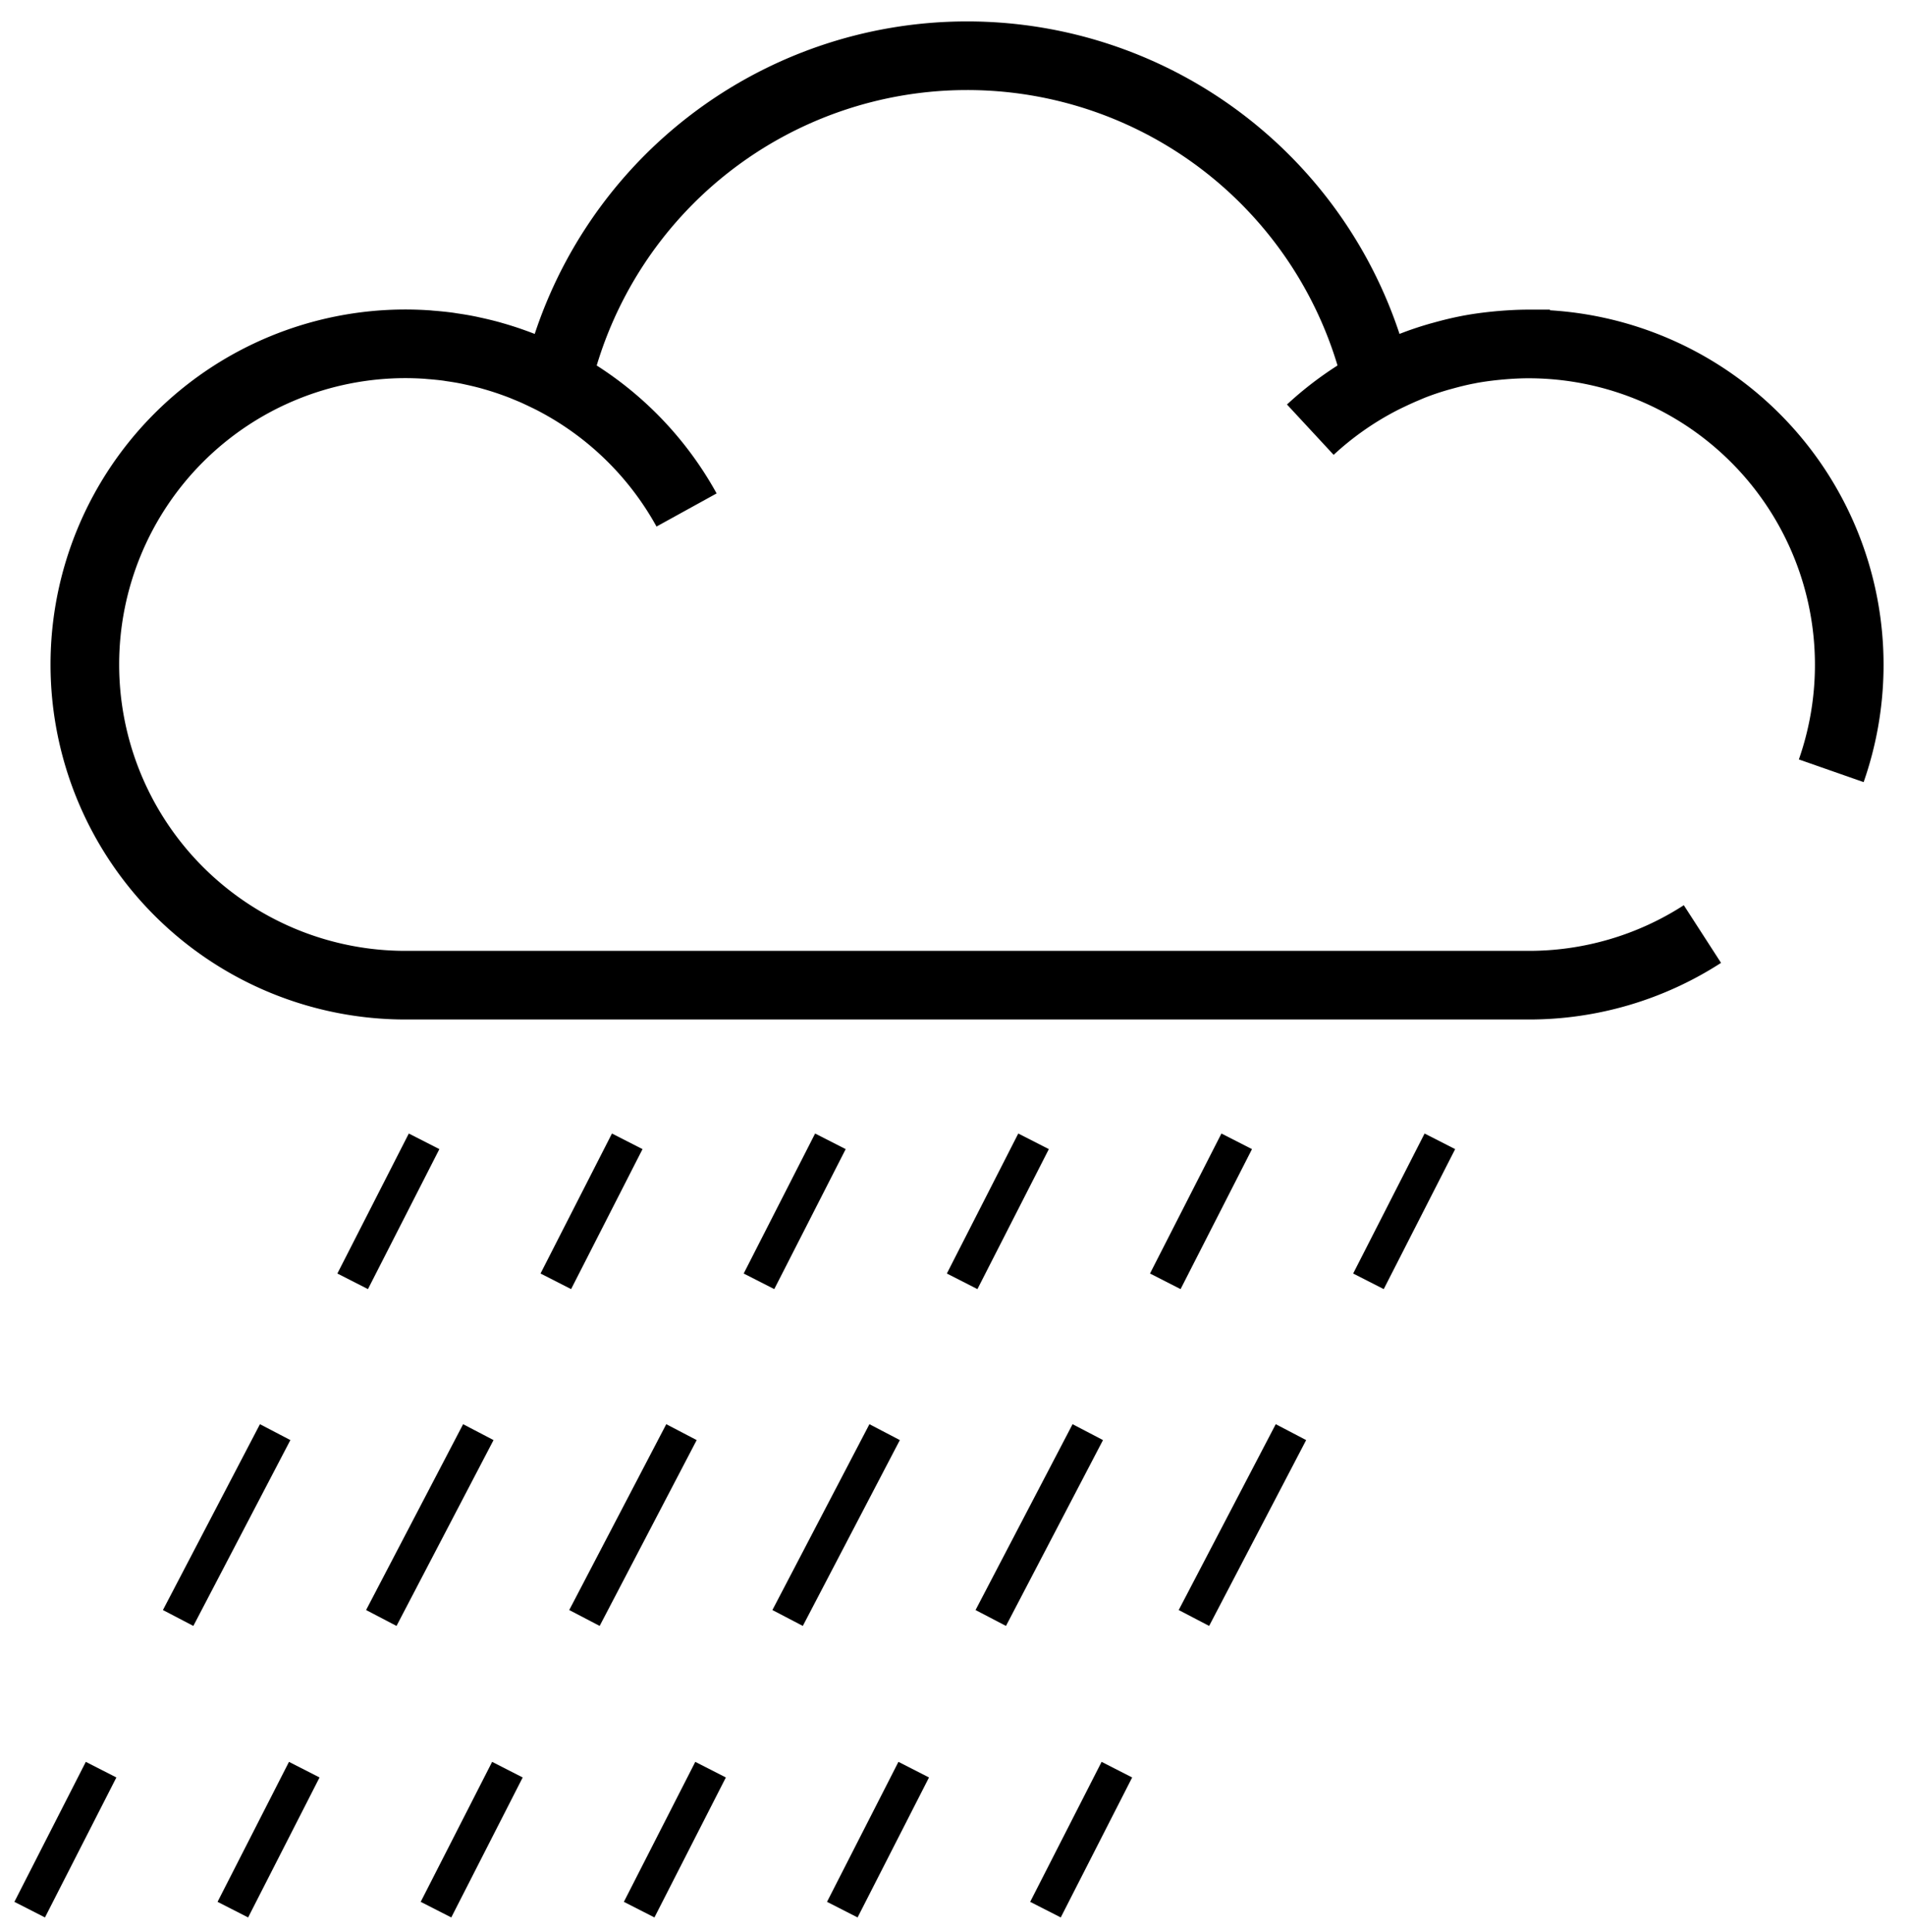
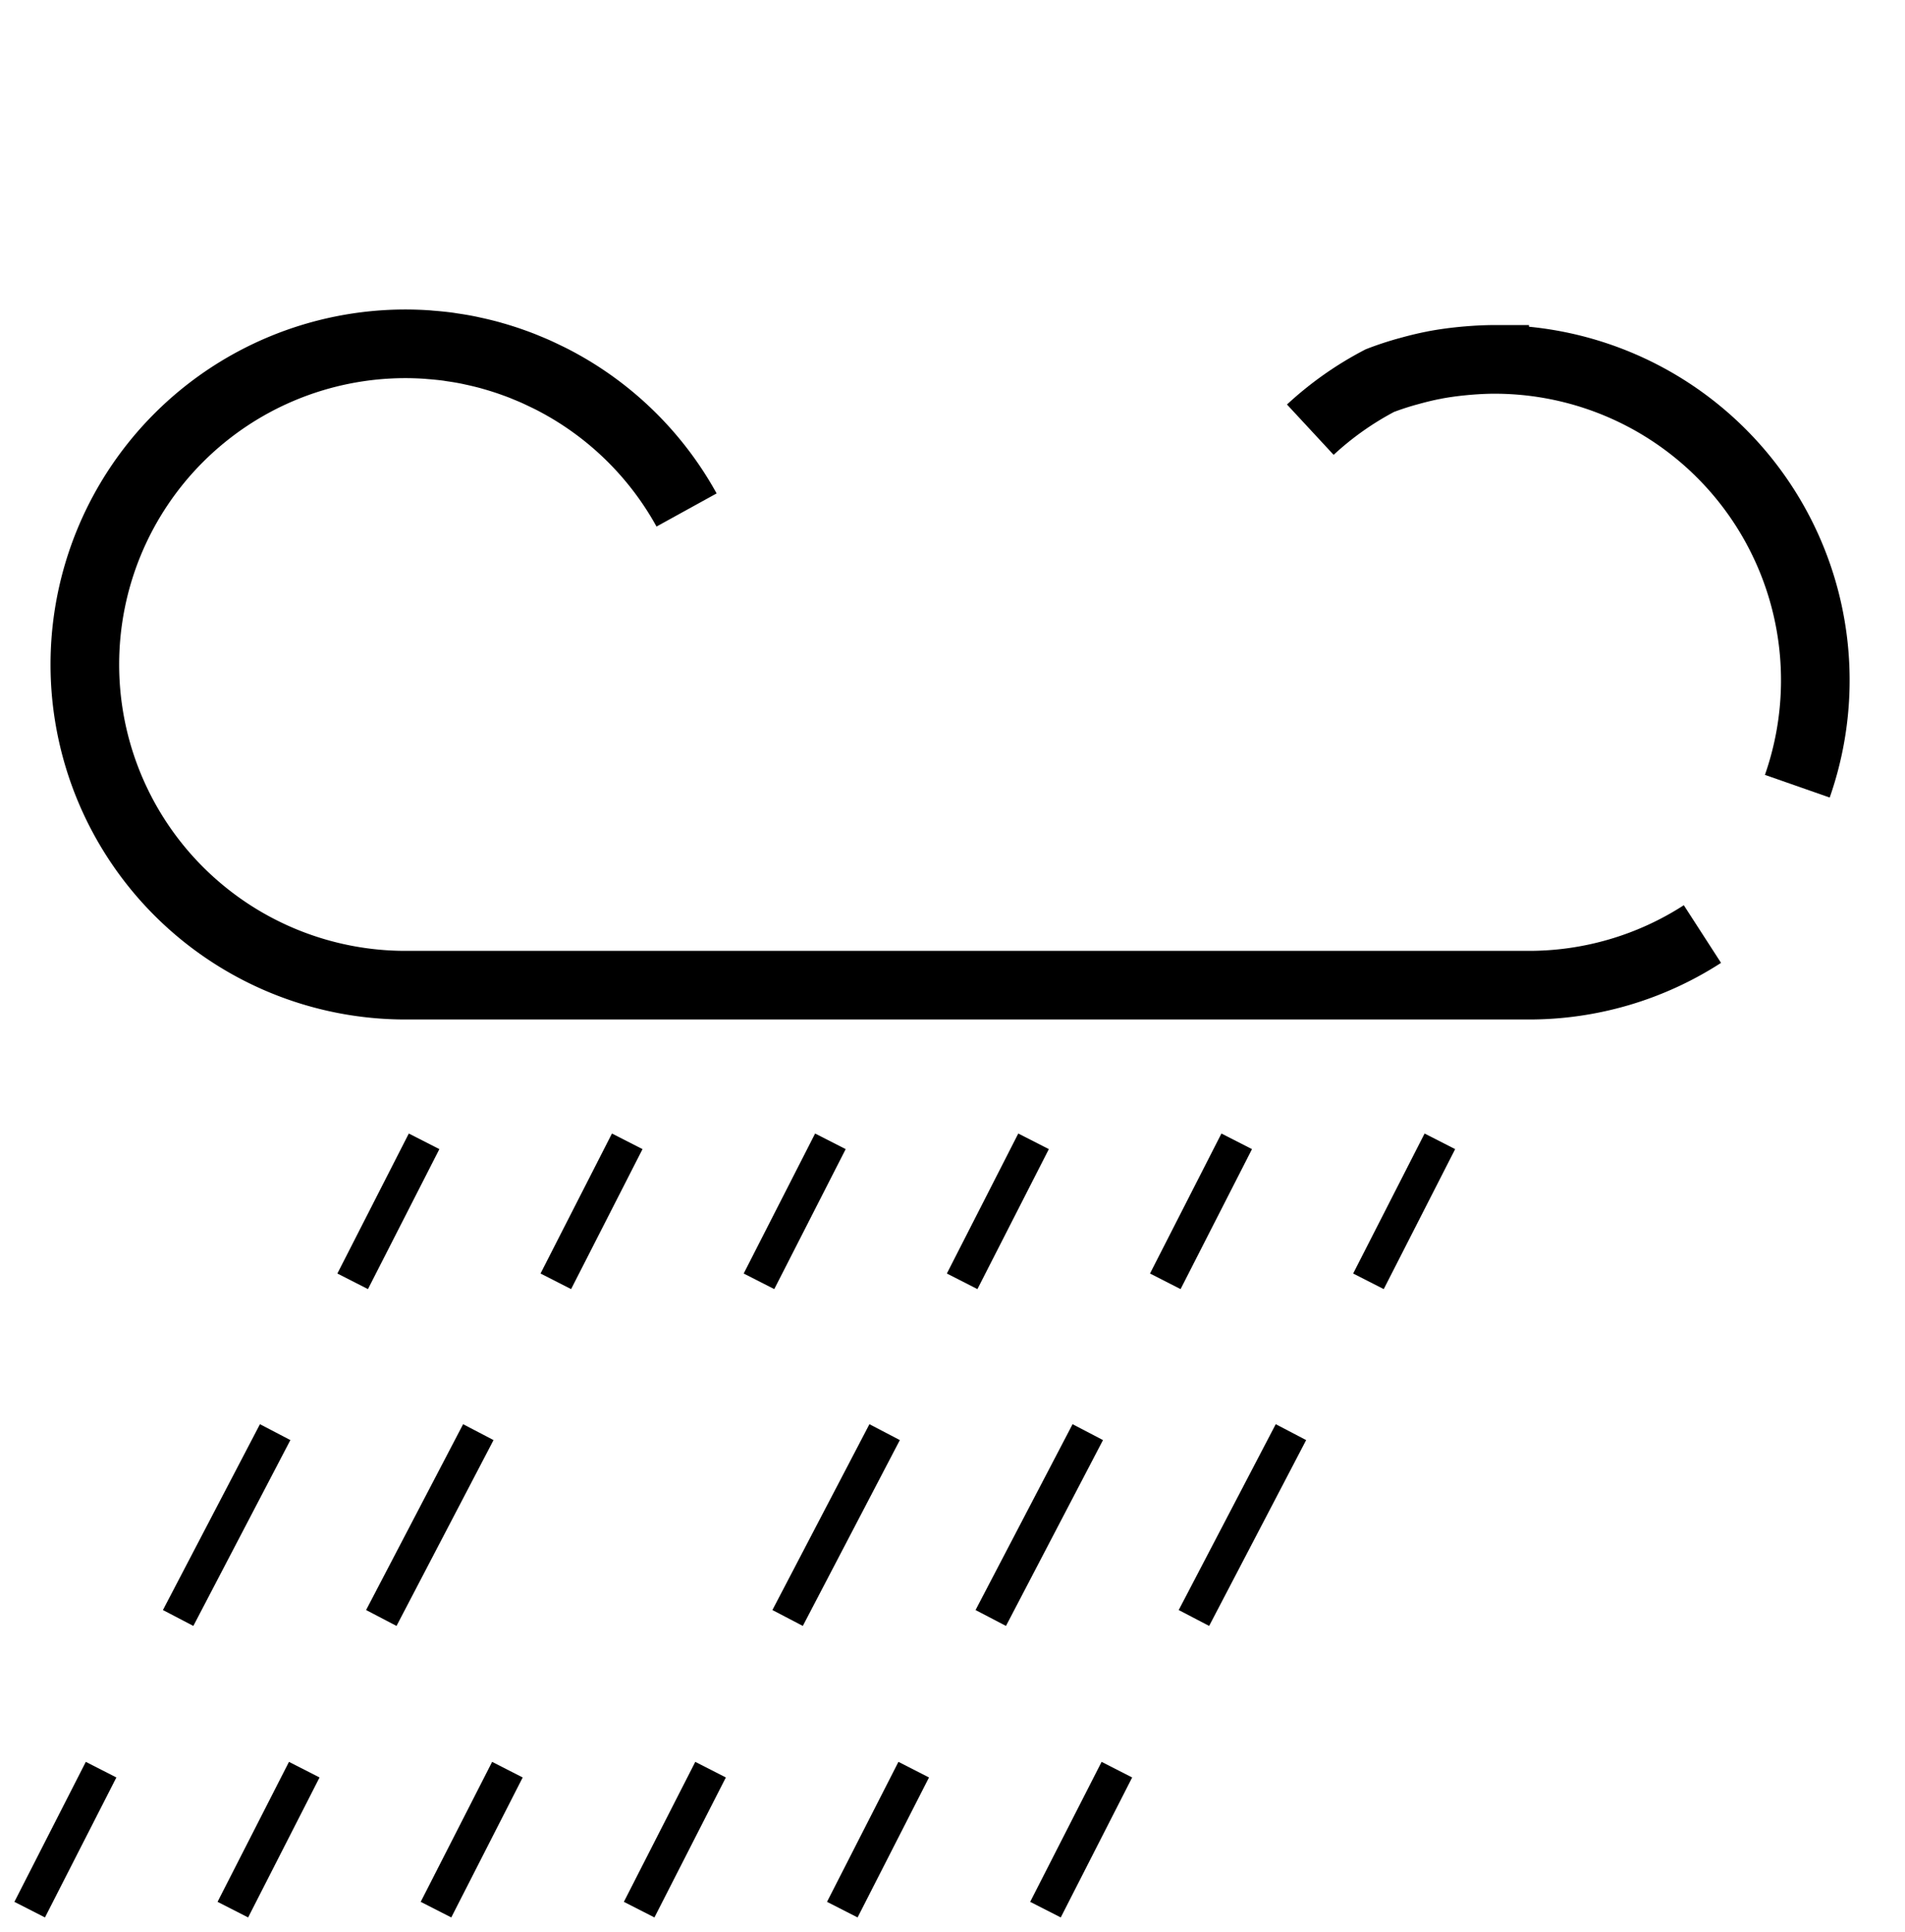
<svg xmlns="http://www.w3.org/2000/svg" width="122" height="123.698" viewBox="0 0 122 123.698">
  <defs>
    <clipPath id="clip-path">
      <rect id="Rectangle_22" data-name="Rectangle 22" width="122" height="123.698" fill="none" stroke="#000" stroke-width="1" />
    </clipPath>
  </defs>
  <g id="Group_163" data-name="Group 163" transform="translate(0 0)">
    <g id="Group_162" data-name="Group 162" transform="translate(0 0)" clip-path="url(#clip-path)">
-       <path id="Path_122" data-name="Path 122" d="M51.694,19.058a20.5,20.5,0,0,1,4.453-3.141c.243-.128.49-.245.737-.362.281-.133.562-.261.847-.381.2-.083.391-.169.589-.245q.728-.28,1.479-.5c.133-.041.268-.076.4-.112.515-.143,1.032-.271,1.558-.373.031,0,.063-.015.094-.019.568-.107,1.144-.185,1.724-.243.117-.011.232-.023.349-.032.58-.049,1.164-.081,1.75-.081a20.545,20.545,0,0,1,19.382,27.33" transform="translate(32.221 8.455)" fill="none" stroke="#000" stroke-miterlimit="10" stroke-width="4.395" />
-       <path id="Path_123" data-name="Path 123" d="M22.038,22.616a26.969,26.969,0,0,1,52.321-.006" transform="translate(13.737 1.371)" fill="none" stroke="#000" stroke-miterlimit="10" stroke-width="4.395" />
+       <path id="Path_122" data-name="Path 122" d="M51.694,19.058a20.5,20.5,0,0,1,4.453-3.141q.728-.28,1.479-.5c.133-.041.268-.076.4-.112.515-.143,1.032-.271,1.558-.373.031,0,.063-.015.094-.019.568-.107,1.144-.185,1.724-.243.117-.011.232-.023.349-.032.58-.049,1.164-.081,1.75-.081a20.545,20.545,0,0,1,19.382,27.33" transform="translate(32.221 8.455)" fill="none" stroke="#000" stroke-miterlimit="10" stroke-width="4.395" />
      <path id="Path_124" data-name="Path 124" d="M41.881,24.2a20.558,20.558,0,0,0-8.493-8.3c-.247-.13-.5-.248-.747-.368-.161-.075-.321-.153-.484-.224-.195-.086-.393-.166-.589-.247-.235-.1-.472-.188-.711-.274q-.214-.078-.429-.151c-.3-.1-.6-.195-.907-.282-.1-.029-.206-.06-.31-.088q-.514-.136-1.037-.248c-.083-.018-.164-.037-.247-.054-.36-.073-.724-.133-1.089-.185-.083-.013-.164-.028-.247-.039-.362-.047-.727-.083-1.1-.112-.088-.006-.174-.018-.261-.023-.448-.029-.9-.045-1.351-.045a20.533,20.533,0,1,0,0,41.067H95.811a20.457,20.457,0,0,0,11.128-3.274" transform="translate(2.088 8.455)" fill="none" stroke="#000" stroke-miterlimit="10" stroke-width="4.395" />
      <line id="Line_41" data-name="Line 41" x1="3.575" y2="7.006" transform="translate(2.4 114.292)" fill="none" stroke="#000" stroke-linecap="square" stroke-miterlimit="10" stroke-width="2.198" />
      <line id="Line_42" data-name="Line 42" x1="3.575" y2="7.006" transform="translate(23.085 74.059)" fill="none" stroke="#000" stroke-linecap="square" stroke-miterlimit="10" stroke-width="2.198" />
      <line id="Line_43" data-name="Line 43" x1="5.196" y2="9.951" transform="translate(11.917 92.676)" fill="none" stroke="#000" stroke-linecap="square" stroke-miterlimit="10" stroke-width="2.198" />
      <line id="Line_44" data-name="Line 44" x1="3.575" y2="7.006" transform="translate(15.411 114.292)" fill="none" stroke="#000" stroke-linecap="square" stroke-miterlimit="10" stroke-width="2.198" />
      <line id="Line_45" data-name="Line 45" x1="3.575" y2="7.006" transform="translate(36.095 74.059)" fill="none" stroke="#000" stroke-linecap="square" stroke-miterlimit="10" stroke-width="2.198" />
      <line id="Line_46" data-name="Line 46" x1="5.196" y2="9.951" transform="translate(24.928 92.676)" fill="none" stroke="#000" stroke-linecap="square" stroke-miterlimit="10" stroke-width="2.198" />
      <line id="Line_47" data-name="Line 47" x1="3.575" y2="7.006" transform="translate(28.421 114.292)" fill="none" stroke="#000" stroke-linecap="square" stroke-miterlimit="10" stroke-width="2.198" />
      <line id="Line_48" data-name="Line 48" x1="3.575" y2="7.006" transform="translate(49.106 74.059)" fill="none" stroke="#000" stroke-linecap="square" stroke-miterlimit="10" stroke-width="2.198" />
-       <line id="Line_49" data-name="Line 49" x1="5.196" y2="9.951" transform="translate(37.938 92.676)" fill="none" stroke="#000" stroke-linecap="square" stroke-miterlimit="10" stroke-width="2.198" />
      <line id="Line_50" data-name="Line 50" x1="3.575" y2="7.006" transform="translate(41.432 114.292)" fill="none" stroke="#000" stroke-linecap="square" stroke-miterlimit="10" stroke-width="2.198" />
      <line id="Line_51" data-name="Line 51" x1="3.575" y2="7.006" transform="translate(62.117 74.059)" fill="none" stroke="#000" stroke-linecap="square" stroke-miterlimit="10" stroke-width="2.198" />
      <line id="Line_52" data-name="Line 52" x1="5.196" y2="9.951" transform="translate(50.949 92.676)" fill="none" stroke="#000" stroke-linecap="square" stroke-miterlimit="10" stroke-width="2.198" />
      <line id="Line_53" data-name="Line 53" x1="3.575" y2="7.006" transform="translate(54.442 114.292)" fill="none" stroke="#000" stroke-linecap="square" stroke-miterlimit="10" stroke-width="2.198" />
      <line id="Line_54" data-name="Line 54" x1="3.575" y2="7.006" transform="translate(75.127 74.059)" fill="none" stroke="#000" stroke-linecap="square" stroke-miterlimit="10" stroke-width="2.198" />
      <line id="Line_55" data-name="Line 55" x1="5.196" y2="9.951" transform="translate(63.959 92.676)" fill="none" stroke="#000" stroke-linecap="square" stroke-miterlimit="10" stroke-width="2.198" />
      <line id="Line_56" data-name="Line 56" x1="3.575" y2="7.006" transform="translate(67.453 114.292)" fill="none" stroke="#000" stroke-linecap="square" stroke-miterlimit="10" stroke-width="2.198" />
      <line id="Line_57" data-name="Line 57" x1="3.575" y2="7.006" transform="translate(88.138 74.059)" fill="none" stroke="#000" stroke-linecap="square" stroke-miterlimit="10" stroke-width="2.198" />
      <line id="Line_58" data-name="Line 58" x1="5.196" y2="9.951" transform="translate(76.97 92.676)" fill="none" stroke="#000" stroke-linecap="square" stroke-miterlimit="10" stroke-width="2.198" />
    </g>
  </g>
</svg>